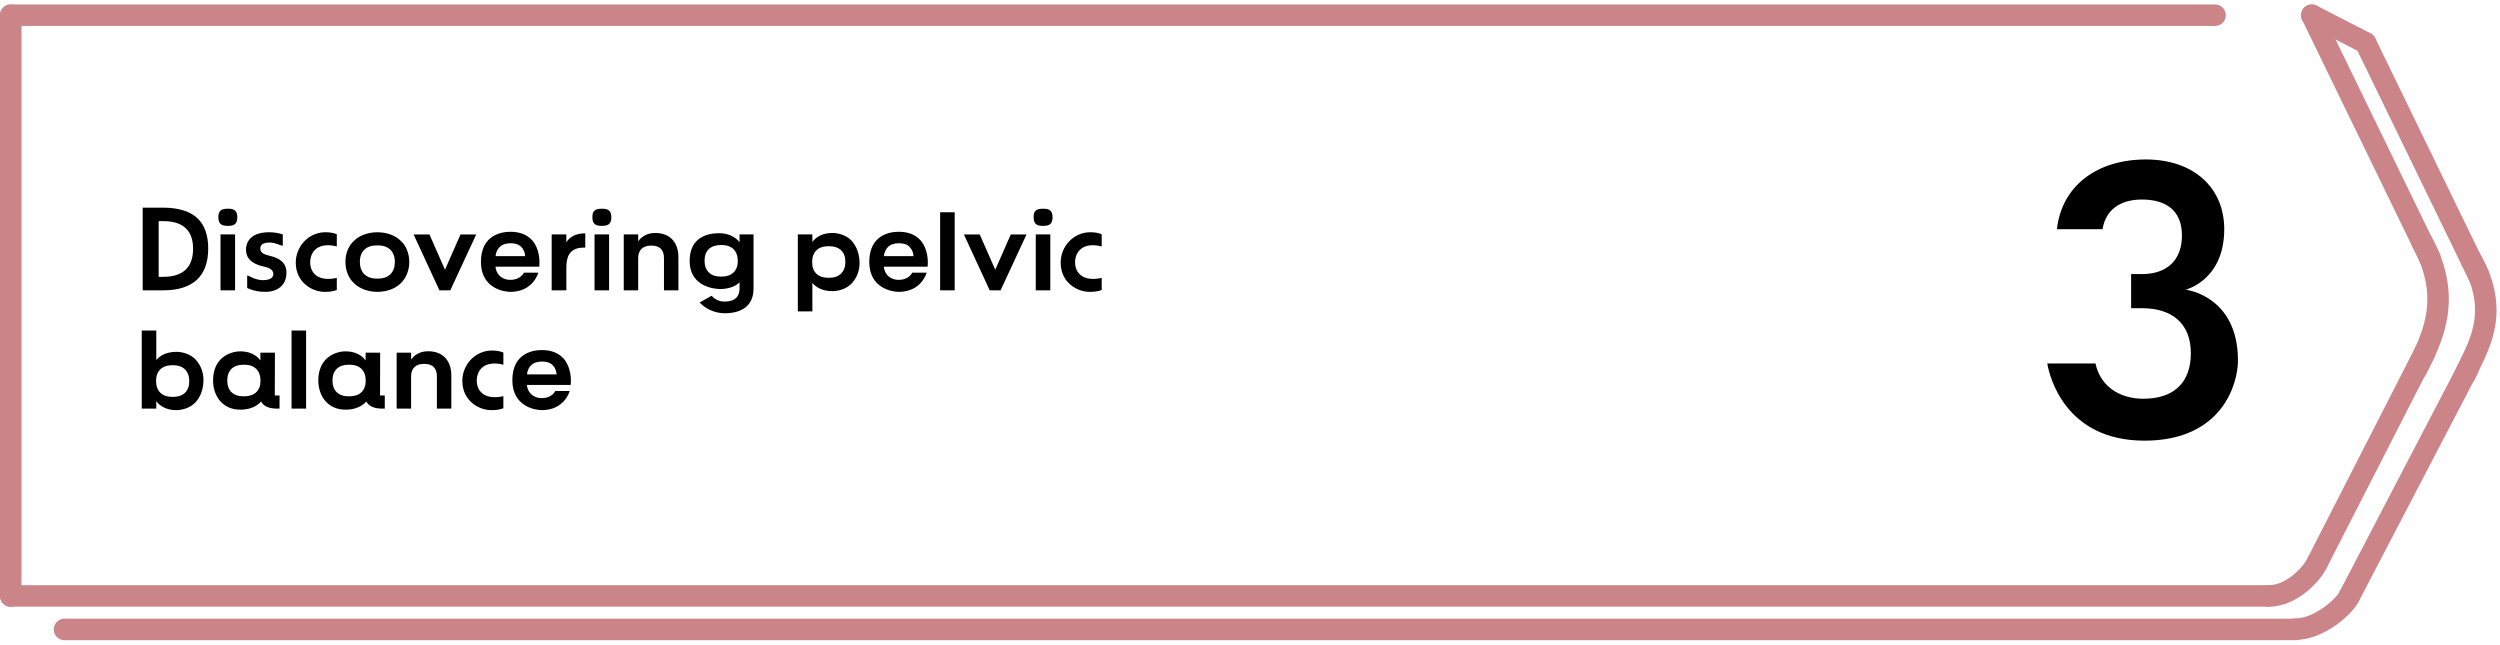
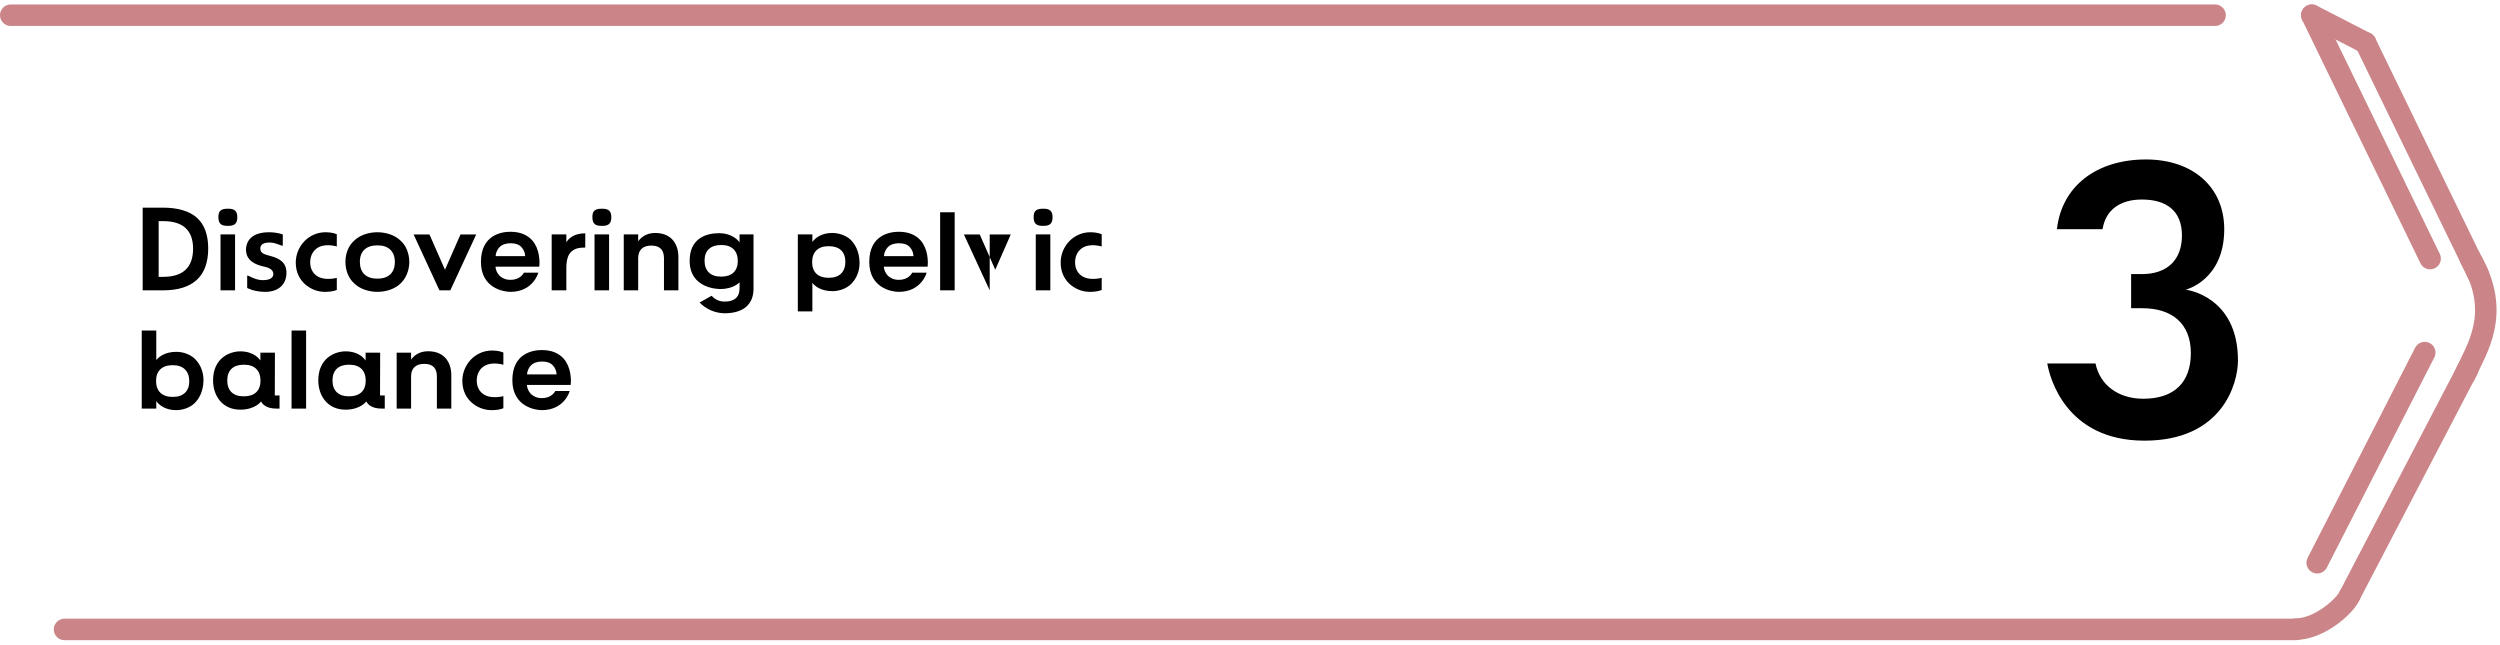
<svg xmlns="http://www.w3.org/2000/svg" width="465" height="120" viewBox="0 0 465 120" fill="none">
-   <path d="M2 110.846L422 110.846" stroke="#CB8589" stroke-width="4" stroke-linecap="round" />
  <path d="M2 2.829L412 2.829" stroke="#CB8589" stroke-width="4" stroke-linecap="round" />
-   <path d="M2 2.829L2 110.846" stroke="#CB8589" stroke-width="4" stroke-linecap="round" />
  <path d="M430 2.829L452 48.093" stroke="#CB8589" stroke-width="4" stroke-linecap="round" />
  <path d="M440 7.973L461 51.18" stroke="#CB8589" stroke-width="4" stroke-linecap="round" />
  <path d="M451 65.582L431 104.674" stroke="#CB8589" stroke-width="4" stroke-linecap="round" />
  <path d="M459 68.668L437 110.846" stroke="#CB8589" stroke-width="4" stroke-linecap="round" />
-   <path d="M422 110.846C426.4 110.846 430.167 106.56 431 104.674" stroke="#CB8589" stroke-width="4" stroke-linecap="round" />
  <path d="M427 117.019C431.4 117.019 436.167 112.732 437 110.846" stroke="#CB8589" stroke-width="4" stroke-linecap="round" />
  <line x1="12" y1="117.076" x2="427" y2="117.076" stroke="#CB8589" stroke-width="4" stroke-linecap="round" />
-   <path d="M450.5 45.007C456.5 55.809 452 63.524 449.5 68.668" stroke="#CB8589" stroke-width="4" stroke-linecap="round" />
  <path d="M459.5 48.093C465.5 58.381 460.5 65.067 458.5 69.697" stroke="#CB8589" stroke-width="4" stroke-linecap="round" />
  <path d="M430 2.829L440 7.972" stroke="#CB8589" stroke-width="4" stroke-linecap="round" />
  <path d="M398.873 81.962C384.176 81.962 381.209 70.094 380.795 67.61H389.765C390.593 71.612 393.974 74.165 398.666 74.165C404.393 74.165 407.498 71.129 407.498 65.678C407.498 60.227 404.048 57.329 398.459 57.329H396.389V50.981H398.39C403.082 50.981 405.842 48.359 405.842 43.805C405.842 39.251 403.013 37.112 398.39 37.112C394.25 37.112 391.628 39.113 391.076 42.632H382.589C383.486 34.559 390.041 29.66 399.149 29.66C407.843 29.66 413.708 34.766 413.708 42.632C413.708 52.154 406.532 53.879 406.532 53.879C406.532 53.879 416.261 54.983 416.261 67.058C416.261 71.336 413.363 81.962 398.873 81.962Z" fill="black" />
-   <path d="M30.39 54H26.54V38.622H30.28C33.096 38.622 35.252 39.26 36.638 40.514C38.024 41.768 38.728 43.682 38.728 46.212C38.728 48.786 38.024 50.744 36.616 52.042C35.208 53.34 33.118 54 30.39 54ZM29.51 51.492H30.346C33.976 51.492 35.912 49.798 35.912 46.256C35.912 42.78 33.976 41.13 30.346 41.13H29.51V51.492ZM41.016 54V43.594H43.722V54H41.016ZM40.62 40.382C40.62 39.436 40.906 38.82 42.314 38.82H42.468C43.656 38.82 44.14 39.282 44.14 40.426C44.14 41.724 43.458 42.01 42.446 42.01H42.292C41.082 42.01 40.62 41.548 40.62 40.382ZM49.342 54.286C47.23 54.286 45.976 53.56 45.976 53.56V51.25C46.372 51.25 47.406 52.108 48.902 52.108C50.464 52.108 50.838 51.492 50.838 50.964C50.838 49.974 49.672 49.71 48.968 49.556C47.428 49.204 45.756 48.434 45.756 46.432C45.756 45.31 46.35 43.198 50.046 43.198C50.904 43.198 51.762 43.33 52.598 43.594V45.706C52.158 45.706 51.3 45.112 50.156 45.112C48.946 45.112 48.418 45.53 48.418 46.212C48.418 47.202 49.386 47.356 50.332 47.62C52.004 48.06 53.28 48.83 53.28 50.722C53.28 53.032 51.652 54.286 49.342 54.286ZM60.424 54.286C59.06 54.286 57.74 53.758 56.728 52.856C55.936 52.152 55.012 50.876 55.012 48.83C55.034 45.75 57.454 43.22 60.49 43.198C61.106 43.198 61.964 43.264 62.646 43.572V45.838C61.128 45.442 59.72 45.552 58.84 46.256C58.114 46.828 57.696 47.708 57.696 48.808C57.696 49.798 58.07 50.634 58.752 51.184C59.632 51.91 61.062 52.042 62.646 51.69V53.934C61.964 54.22 61.106 54.286 60.424 54.286ZM70.191 54.286C68.475 54.286 66.847 53.67 65.879 52.702C64.845 51.8 64.251 50.304 64.251 48.72C64.251 47.114 64.845 45.662 65.879 44.76C66.847 43.792 68.475 43.198 70.191 43.198C71.907 43.198 73.535 43.792 74.503 44.76C75.537 45.662 76.109 47.114 76.131 48.72C76.131 50.304 75.493 51.822 74.481 52.746C73.513 53.692 71.907 54.286 70.191 54.286ZM66.935 48.698C66.935 50.678 68.079 51.822 70.103 51.822H70.257C72.281 51.822 73.425 50.7 73.447 48.764C73.447 46.784 72.281 45.64 70.279 45.64H70.125C68.101 45.64 66.935 46.762 66.935 48.698ZM81.732 54L76.936 43.616H79.884L82.766 50.172L85.648 43.616H88.574L83.756 54H81.732ZM94.931 54.286C93.721 54.286 89.453 53.626 89.453 48.72C89.453 43.682 93.303 43.11 94.931 43.11C96.713 43.11 98.077 43.66 99.023 44.738C100.365 46.278 100.431 48.632 100.299 49.6H92.159C92.203 50.194 92.445 50.766 92.863 51.228C93.391 51.756 94.139 52.064 94.887 52.042H95.019C96.845 52.042 97.439 50.722 97.439 50.722H100.123C100.123 50.722 99.199 54.286 94.931 54.286ZM92.181 47.642H97.681C97.659 47.026 97.417 46.432 96.999 45.97C96.559 45.486 95.877 45.244 94.997 45.244H94.975C94.117 45.244 93.369 45.486 92.907 45.97C92.467 46.432 92.225 47.026 92.181 47.642ZM102.612 54V43.594H105.34V45.068C105.714 44.43 106.682 43.396 108.86 43.396V46.058H108.552C105.758 46.058 105.34 47.994 105.34 49.82V54H102.612ZM110.583 54V43.594H113.289V54H110.583ZM110.187 40.382C110.187 39.436 110.473 38.82 111.881 38.82H112.035C113.223 38.82 113.707 39.282 113.707 40.426C113.707 41.724 113.025 42.01 112.013 42.01H111.859C110.649 42.01 110.187 41.548 110.187 40.382ZM116.018 54V43.594H118.702V44.892C119.12 44.276 120.11 43.33 121.848 43.33C125.038 43.33 126.182 45.574 126.182 47.774V54H123.498V47.994C123.498 46.476 122.706 45.684 121.21 45.684H121.078C119.582 45.684 118.702 46.52 118.702 47.972V54H116.018ZM134.765 58.268C133.005 58.246 131.333 57.52 130.123 56.266L132.367 55.012C132.939 55.672 133.753 56.068 134.633 56.09H134.787C137.559 56.09 137.559 54.198 137.559 53.384V52.504C137.559 52.504 136.503 53.758 133.973 53.758C133.379 53.758 128.275 53.604 128.275 48.5C128.275 44.254 131.443 43.374 133.731 43.374C136.459 43.374 137.559 45.068 137.559 45.068V43.594H140.155V53.692C140.155 56.64 138.241 58.268 134.765 58.268ZM131.047 48.478C131.047 50.37 132.147 51.448 134.061 51.448H134.193C136.129 51.448 137.229 50.392 137.229 48.544C137.229 46.652 136.129 45.574 134.215 45.574H134.083C132.147 45.574 131.047 46.63 131.047 48.478ZM148.395 57.916V43.594H151.101V45.002C151.541 44.386 152.663 43.33 154.797 43.33C156.029 43.33 157.393 43.792 158.251 44.628C158.977 45.354 159.835 46.674 159.879 48.83C159.901 50.37 159.351 51.778 158.339 52.79C157.481 53.67 156.095 54.154 154.841 54.154C152.663 54.154 151.541 53.186 151.101 52.614V57.916H148.395ZM151.057 48.764C151.057 50.612 152.157 51.668 154.093 51.668H154.225C156.117 51.668 157.239 50.568 157.239 48.698C157.239 46.85 156.139 45.794 154.203 45.794H154.071C152.157 45.794 151.057 46.872 151.057 48.764ZM167.162 54.286C165.952 54.286 161.684 53.626 161.684 48.72C161.684 43.682 165.534 43.11 167.162 43.11C168.944 43.11 170.308 43.66 171.254 44.738C172.596 46.278 172.662 48.632 172.53 49.6H164.39C164.434 50.194 164.676 50.766 165.094 51.228C165.622 51.756 166.37 52.064 167.118 52.042H167.25C169.076 52.042 169.67 50.722 169.67 50.722H172.354C172.354 50.722 171.43 54.286 167.162 54.286ZM164.412 47.642H169.912C169.89 47.026 169.648 46.432 169.23 45.97C168.79 45.486 168.108 45.244 167.228 45.244H167.206C166.348 45.244 165.6 45.486 165.138 45.97C164.698 46.432 164.456 47.026 164.412 47.642ZM174.864 54V39.48H177.57V54H174.864ZM184.084 54L179.288 43.616H182.236L185.118 50.172L188 43.616H190.926L186.108 54H184.084ZM192.653 54V43.594H195.359V54H192.653ZM192.257 40.382C192.257 39.436 192.543 38.82 193.951 38.82H194.105C195.293 38.82 195.777 39.282 195.777 40.426C195.777 41.724 195.095 42.01 194.083 42.01H193.929C192.719 42.01 192.257 41.548 192.257 40.382ZM202.693 54.286C201.329 54.286 200.009 53.758 198.997 52.856C198.205 52.152 197.281 50.876 197.281 48.83C197.303 45.75 199.723 43.22 202.759 43.198C203.375 43.198 204.233 43.264 204.915 43.572V45.838C203.397 45.442 201.989 45.552 201.109 46.256C200.383 46.828 199.965 47.708 199.965 48.808C199.965 49.798 200.339 50.634 201.021 51.184C201.901 51.91 203.331 52.042 204.915 51.69V53.934C204.233 54.22 203.375 54.286 202.693 54.286ZM32.766 76.286C30.632 76.286 29.51 75.23 29.07 74.614V76H26.364V61.48H29.07V66.98C29.51 66.408 30.632 65.44 32.81 65.44C34.064 65.44 35.45 65.924 36.308 66.804C37.32 67.838 37.87 69.246 37.848 70.786C37.804 72.942 36.946 74.24 36.22 74.966C35.362 75.824 33.998 76.286 32.766 76.286ZM29.026 70.852C29.026 72.722 30.126 73.822 32.04 73.822H32.172C34.108 73.822 35.208 72.744 35.208 70.896C35.208 69.048 34.086 67.926 32.194 67.926H32.062C30.126 67.926 29.026 69.004 29.026 70.852ZM44.691 76.198C41.346 76.198 39.63 73.602 39.63 70.764C39.63 66.518 42.821 65.352 44.691 65.352C47.286 65.352 48.298 66.848 48.431 67.046V65.594H51.136L51.114 73.558H51.995V76H51.422C49.486 76 48.782 75.142 48.562 74.658C48.562 74.658 47.507 76.198 44.691 76.198ZM42.27 70.764C42.27 72.634 43.349 73.712 45.263 73.712H45.416C47.352 73.712 48.453 72.656 48.453 70.808C48.453 68.916 47.352 67.838 45.438 67.838H45.285C43.37 67.838 42.27 68.894 42.27 70.764ZM54.229 76V61.48H56.935V76H54.229ZM64.263 76.198C60.919 76.198 59.203 73.602 59.203 70.764C59.203 66.518 62.393 65.352 64.263 65.352C66.859 65.352 67.871 66.848 68.003 67.046V65.594H70.709L70.687 73.558H71.567V76H70.995C69.059 76 68.355 75.142 68.135 74.658C68.135 74.658 67.079 76.198 64.263 76.198ZM61.843 70.764C61.843 72.634 62.921 73.712 64.835 73.712H64.989C66.925 73.712 68.025 72.656 68.025 70.808C68.025 68.916 66.925 67.838 65.011 67.838H64.857C62.943 67.838 61.843 68.894 61.843 70.764ZM73.779 76V65.594H76.463V66.892C76.882 66.276 77.871 65.33 79.609 65.33C82.799 65.33 83.944 67.574 83.944 69.774V76H81.26V69.994C81.26 68.476 80.468 67.684 78.972 67.684H78.84C77.344 67.684 76.463 68.52 76.463 69.972V76H73.779ZM91.404 76.286C90.04 76.286 88.72 75.758 87.708 74.856C86.916 74.152 85.992 72.876 85.992 70.83C86.014 67.75 88.434 65.22 91.47 65.198C92.086 65.198 92.944 65.264 93.626 65.572V67.838C92.108 67.442 90.7 67.552 89.82 68.256C89.094 68.828 88.676 69.708 88.676 70.808C88.676 71.798 89.05 72.634 89.732 73.184C90.612 73.91 92.042 74.042 93.626 73.69V75.934C92.944 76.22 92.086 76.286 91.404 76.286ZM100.775 76.286C99.565 76.286 95.297 75.626 95.297 70.72C95.297 65.682 99.147 65.11 100.775 65.11C102.557 65.11 103.921 65.66 104.867 66.738C106.209 68.278 106.275 70.632 106.143 71.6H98.003C98.047 72.194 98.289 72.766 98.707 73.228C99.235 73.756 99.983 74.064 100.731 74.042H100.863C102.689 74.042 103.283 72.722 103.283 72.722H105.967C105.967 72.722 105.043 76.286 100.775 76.286ZM98.025 69.642H103.525C103.503 69.026 103.261 68.432 102.843 67.97C102.403 67.486 101.721 67.244 100.841 67.244H100.819C99.961 67.244 99.213 67.486 98.751 67.97C98.311 68.432 98.069 69.026 98.025 69.642Z" fill="black" />
+   <path d="M30.39 54H26.54V38.622H30.28C33.096 38.622 35.252 39.26 36.638 40.514C38.024 41.768 38.728 43.682 38.728 46.212C38.728 48.786 38.024 50.744 36.616 52.042C35.208 53.34 33.118 54 30.39 54ZM29.51 51.492H30.346C33.976 51.492 35.912 49.798 35.912 46.256C35.912 42.78 33.976 41.13 30.346 41.13H29.51V51.492ZM41.016 54V43.594H43.722V54H41.016ZM40.62 40.382C40.62 39.436 40.906 38.82 42.314 38.82H42.468C43.656 38.82 44.14 39.282 44.14 40.426C44.14 41.724 43.458 42.01 42.446 42.01H42.292C41.082 42.01 40.62 41.548 40.62 40.382ZM49.342 54.286C47.23 54.286 45.976 53.56 45.976 53.56V51.25C46.372 51.25 47.406 52.108 48.902 52.108C50.464 52.108 50.838 51.492 50.838 50.964C50.838 49.974 49.672 49.71 48.968 49.556C47.428 49.204 45.756 48.434 45.756 46.432C45.756 45.31 46.35 43.198 50.046 43.198C50.904 43.198 51.762 43.33 52.598 43.594V45.706C52.158 45.706 51.3 45.112 50.156 45.112C48.946 45.112 48.418 45.53 48.418 46.212C48.418 47.202 49.386 47.356 50.332 47.62C52.004 48.06 53.28 48.83 53.28 50.722C53.28 53.032 51.652 54.286 49.342 54.286ZM60.424 54.286C59.06 54.286 57.74 53.758 56.728 52.856C55.936 52.152 55.012 50.876 55.012 48.83C55.034 45.75 57.454 43.22 60.49 43.198C61.106 43.198 61.964 43.264 62.646 43.572V45.838C61.128 45.442 59.72 45.552 58.84 46.256C58.114 46.828 57.696 47.708 57.696 48.808C57.696 49.798 58.07 50.634 58.752 51.184C59.632 51.91 61.062 52.042 62.646 51.69V53.934C61.964 54.22 61.106 54.286 60.424 54.286ZM70.191 54.286C68.475 54.286 66.847 53.67 65.879 52.702C64.845 51.8 64.251 50.304 64.251 48.72C64.251 47.114 64.845 45.662 65.879 44.76C66.847 43.792 68.475 43.198 70.191 43.198C71.907 43.198 73.535 43.792 74.503 44.76C75.537 45.662 76.109 47.114 76.131 48.72C76.131 50.304 75.493 51.822 74.481 52.746C73.513 53.692 71.907 54.286 70.191 54.286ZM66.935 48.698C66.935 50.678 68.079 51.822 70.103 51.822H70.257C72.281 51.822 73.425 50.7 73.447 48.764C73.447 46.784 72.281 45.64 70.279 45.64H70.125C68.101 45.64 66.935 46.762 66.935 48.698ZM81.732 54L76.936 43.616H79.884L82.766 50.172L85.648 43.616H88.574L83.756 54H81.732ZM94.931 54.286C93.721 54.286 89.453 53.626 89.453 48.72C89.453 43.682 93.303 43.11 94.931 43.11C96.713 43.11 98.077 43.66 99.023 44.738C100.365 46.278 100.431 48.632 100.299 49.6H92.159C92.203 50.194 92.445 50.766 92.863 51.228C93.391 51.756 94.139 52.064 94.887 52.042H95.019C96.845 52.042 97.439 50.722 97.439 50.722H100.123C100.123 50.722 99.199 54.286 94.931 54.286ZM92.181 47.642H97.681C97.659 47.026 97.417 46.432 96.999 45.97C96.559 45.486 95.877 45.244 94.997 45.244H94.975C94.117 45.244 93.369 45.486 92.907 45.97C92.467 46.432 92.225 47.026 92.181 47.642ZM102.612 54V43.594H105.34V45.068C105.714 44.43 106.682 43.396 108.86 43.396V46.058H108.552C105.758 46.058 105.34 47.994 105.34 49.82V54H102.612ZM110.583 54V43.594H113.289V54H110.583ZM110.187 40.382C110.187 39.436 110.473 38.82 111.881 38.82H112.035C113.223 38.82 113.707 39.282 113.707 40.426C113.707 41.724 113.025 42.01 112.013 42.01H111.859C110.649 42.01 110.187 41.548 110.187 40.382ZM116.018 54V43.594H118.702V44.892C119.12 44.276 120.11 43.33 121.848 43.33C125.038 43.33 126.182 45.574 126.182 47.774V54H123.498V47.994C123.498 46.476 122.706 45.684 121.21 45.684H121.078C119.582 45.684 118.702 46.52 118.702 47.972V54H116.018ZM134.765 58.268C133.005 58.246 131.333 57.52 130.123 56.266L132.367 55.012C132.939 55.672 133.753 56.068 134.633 56.09H134.787C137.559 56.09 137.559 54.198 137.559 53.384V52.504C137.559 52.504 136.503 53.758 133.973 53.758C133.379 53.758 128.275 53.604 128.275 48.5C128.275 44.254 131.443 43.374 133.731 43.374C136.459 43.374 137.559 45.068 137.559 45.068V43.594H140.155V53.692C140.155 56.64 138.241 58.268 134.765 58.268ZM131.047 48.478C131.047 50.37 132.147 51.448 134.061 51.448H134.193C136.129 51.448 137.229 50.392 137.229 48.544C137.229 46.652 136.129 45.574 134.215 45.574H134.083C132.147 45.574 131.047 46.63 131.047 48.478ZM148.395 57.916V43.594H151.101V45.002C151.541 44.386 152.663 43.33 154.797 43.33C156.029 43.33 157.393 43.792 158.251 44.628C158.977 45.354 159.835 46.674 159.879 48.83C159.901 50.37 159.351 51.778 158.339 52.79C157.481 53.67 156.095 54.154 154.841 54.154C152.663 54.154 151.541 53.186 151.101 52.614V57.916H148.395ZM151.057 48.764C151.057 50.612 152.157 51.668 154.093 51.668H154.225C156.117 51.668 157.239 50.568 157.239 48.698C157.239 46.85 156.139 45.794 154.203 45.794H154.071C152.157 45.794 151.057 46.872 151.057 48.764ZM167.162 54.286C165.952 54.286 161.684 53.626 161.684 48.72C161.684 43.682 165.534 43.11 167.162 43.11C168.944 43.11 170.308 43.66 171.254 44.738C172.596 46.278 172.662 48.632 172.53 49.6H164.39C164.434 50.194 164.676 50.766 165.094 51.228C165.622 51.756 166.37 52.064 167.118 52.042H167.25C169.076 52.042 169.67 50.722 169.67 50.722H172.354C172.354 50.722 171.43 54.286 167.162 54.286ZM164.412 47.642H169.912C169.89 47.026 169.648 46.432 169.23 45.97C168.79 45.486 168.108 45.244 167.228 45.244H167.206C166.348 45.244 165.6 45.486 165.138 45.97C164.698 46.432 164.456 47.026 164.412 47.642ZM174.864 54V39.48H177.57V54H174.864ZM184.084 54L179.288 43.616H182.236L185.118 50.172L188 43.616H190.926H184.084ZM192.653 54V43.594H195.359V54H192.653ZM192.257 40.382C192.257 39.436 192.543 38.82 193.951 38.82H194.105C195.293 38.82 195.777 39.282 195.777 40.426C195.777 41.724 195.095 42.01 194.083 42.01H193.929C192.719 42.01 192.257 41.548 192.257 40.382ZM202.693 54.286C201.329 54.286 200.009 53.758 198.997 52.856C198.205 52.152 197.281 50.876 197.281 48.83C197.303 45.75 199.723 43.22 202.759 43.198C203.375 43.198 204.233 43.264 204.915 43.572V45.838C203.397 45.442 201.989 45.552 201.109 46.256C200.383 46.828 199.965 47.708 199.965 48.808C199.965 49.798 200.339 50.634 201.021 51.184C201.901 51.91 203.331 52.042 204.915 51.69V53.934C204.233 54.22 203.375 54.286 202.693 54.286ZM32.766 76.286C30.632 76.286 29.51 75.23 29.07 74.614V76H26.364V61.48H29.07V66.98C29.51 66.408 30.632 65.44 32.81 65.44C34.064 65.44 35.45 65.924 36.308 66.804C37.32 67.838 37.87 69.246 37.848 70.786C37.804 72.942 36.946 74.24 36.22 74.966C35.362 75.824 33.998 76.286 32.766 76.286ZM29.026 70.852C29.026 72.722 30.126 73.822 32.04 73.822H32.172C34.108 73.822 35.208 72.744 35.208 70.896C35.208 69.048 34.086 67.926 32.194 67.926H32.062C30.126 67.926 29.026 69.004 29.026 70.852ZM44.691 76.198C41.346 76.198 39.63 73.602 39.63 70.764C39.63 66.518 42.821 65.352 44.691 65.352C47.286 65.352 48.298 66.848 48.431 67.046V65.594H51.136L51.114 73.558H51.995V76H51.422C49.486 76 48.782 75.142 48.562 74.658C48.562 74.658 47.507 76.198 44.691 76.198ZM42.27 70.764C42.27 72.634 43.349 73.712 45.263 73.712H45.416C47.352 73.712 48.453 72.656 48.453 70.808C48.453 68.916 47.352 67.838 45.438 67.838H45.285C43.37 67.838 42.27 68.894 42.27 70.764ZM54.229 76V61.48H56.935V76H54.229ZM64.263 76.198C60.919 76.198 59.203 73.602 59.203 70.764C59.203 66.518 62.393 65.352 64.263 65.352C66.859 65.352 67.871 66.848 68.003 67.046V65.594H70.709L70.687 73.558H71.567V76H70.995C69.059 76 68.355 75.142 68.135 74.658C68.135 74.658 67.079 76.198 64.263 76.198ZM61.843 70.764C61.843 72.634 62.921 73.712 64.835 73.712H64.989C66.925 73.712 68.025 72.656 68.025 70.808C68.025 68.916 66.925 67.838 65.011 67.838H64.857C62.943 67.838 61.843 68.894 61.843 70.764ZM73.779 76V65.594H76.463V66.892C76.882 66.276 77.871 65.33 79.609 65.33C82.799 65.33 83.944 67.574 83.944 69.774V76H81.26V69.994C81.26 68.476 80.468 67.684 78.972 67.684H78.84C77.344 67.684 76.463 68.52 76.463 69.972V76H73.779ZM91.404 76.286C90.04 76.286 88.72 75.758 87.708 74.856C86.916 74.152 85.992 72.876 85.992 70.83C86.014 67.75 88.434 65.22 91.47 65.198C92.086 65.198 92.944 65.264 93.626 65.572V67.838C92.108 67.442 90.7 67.552 89.82 68.256C89.094 68.828 88.676 69.708 88.676 70.808C88.676 71.798 89.05 72.634 89.732 73.184C90.612 73.91 92.042 74.042 93.626 73.69V75.934C92.944 76.22 92.086 76.286 91.404 76.286ZM100.775 76.286C99.565 76.286 95.297 75.626 95.297 70.72C95.297 65.682 99.147 65.11 100.775 65.11C102.557 65.11 103.921 65.66 104.867 66.738C106.209 68.278 106.275 70.632 106.143 71.6H98.003C98.047 72.194 98.289 72.766 98.707 73.228C99.235 73.756 99.983 74.064 100.731 74.042H100.863C102.689 74.042 103.283 72.722 103.283 72.722H105.967C105.967 72.722 105.043 76.286 100.775 76.286ZM98.025 69.642H103.525C103.503 69.026 103.261 68.432 102.843 67.97C102.403 67.486 101.721 67.244 100.841 67.244H100.819C99.961 67.244 99.213 67.486 98.751 67.97C98.311 68.432 98.069 69.026 98.025 69.642Z" fill="black" />
</svg>